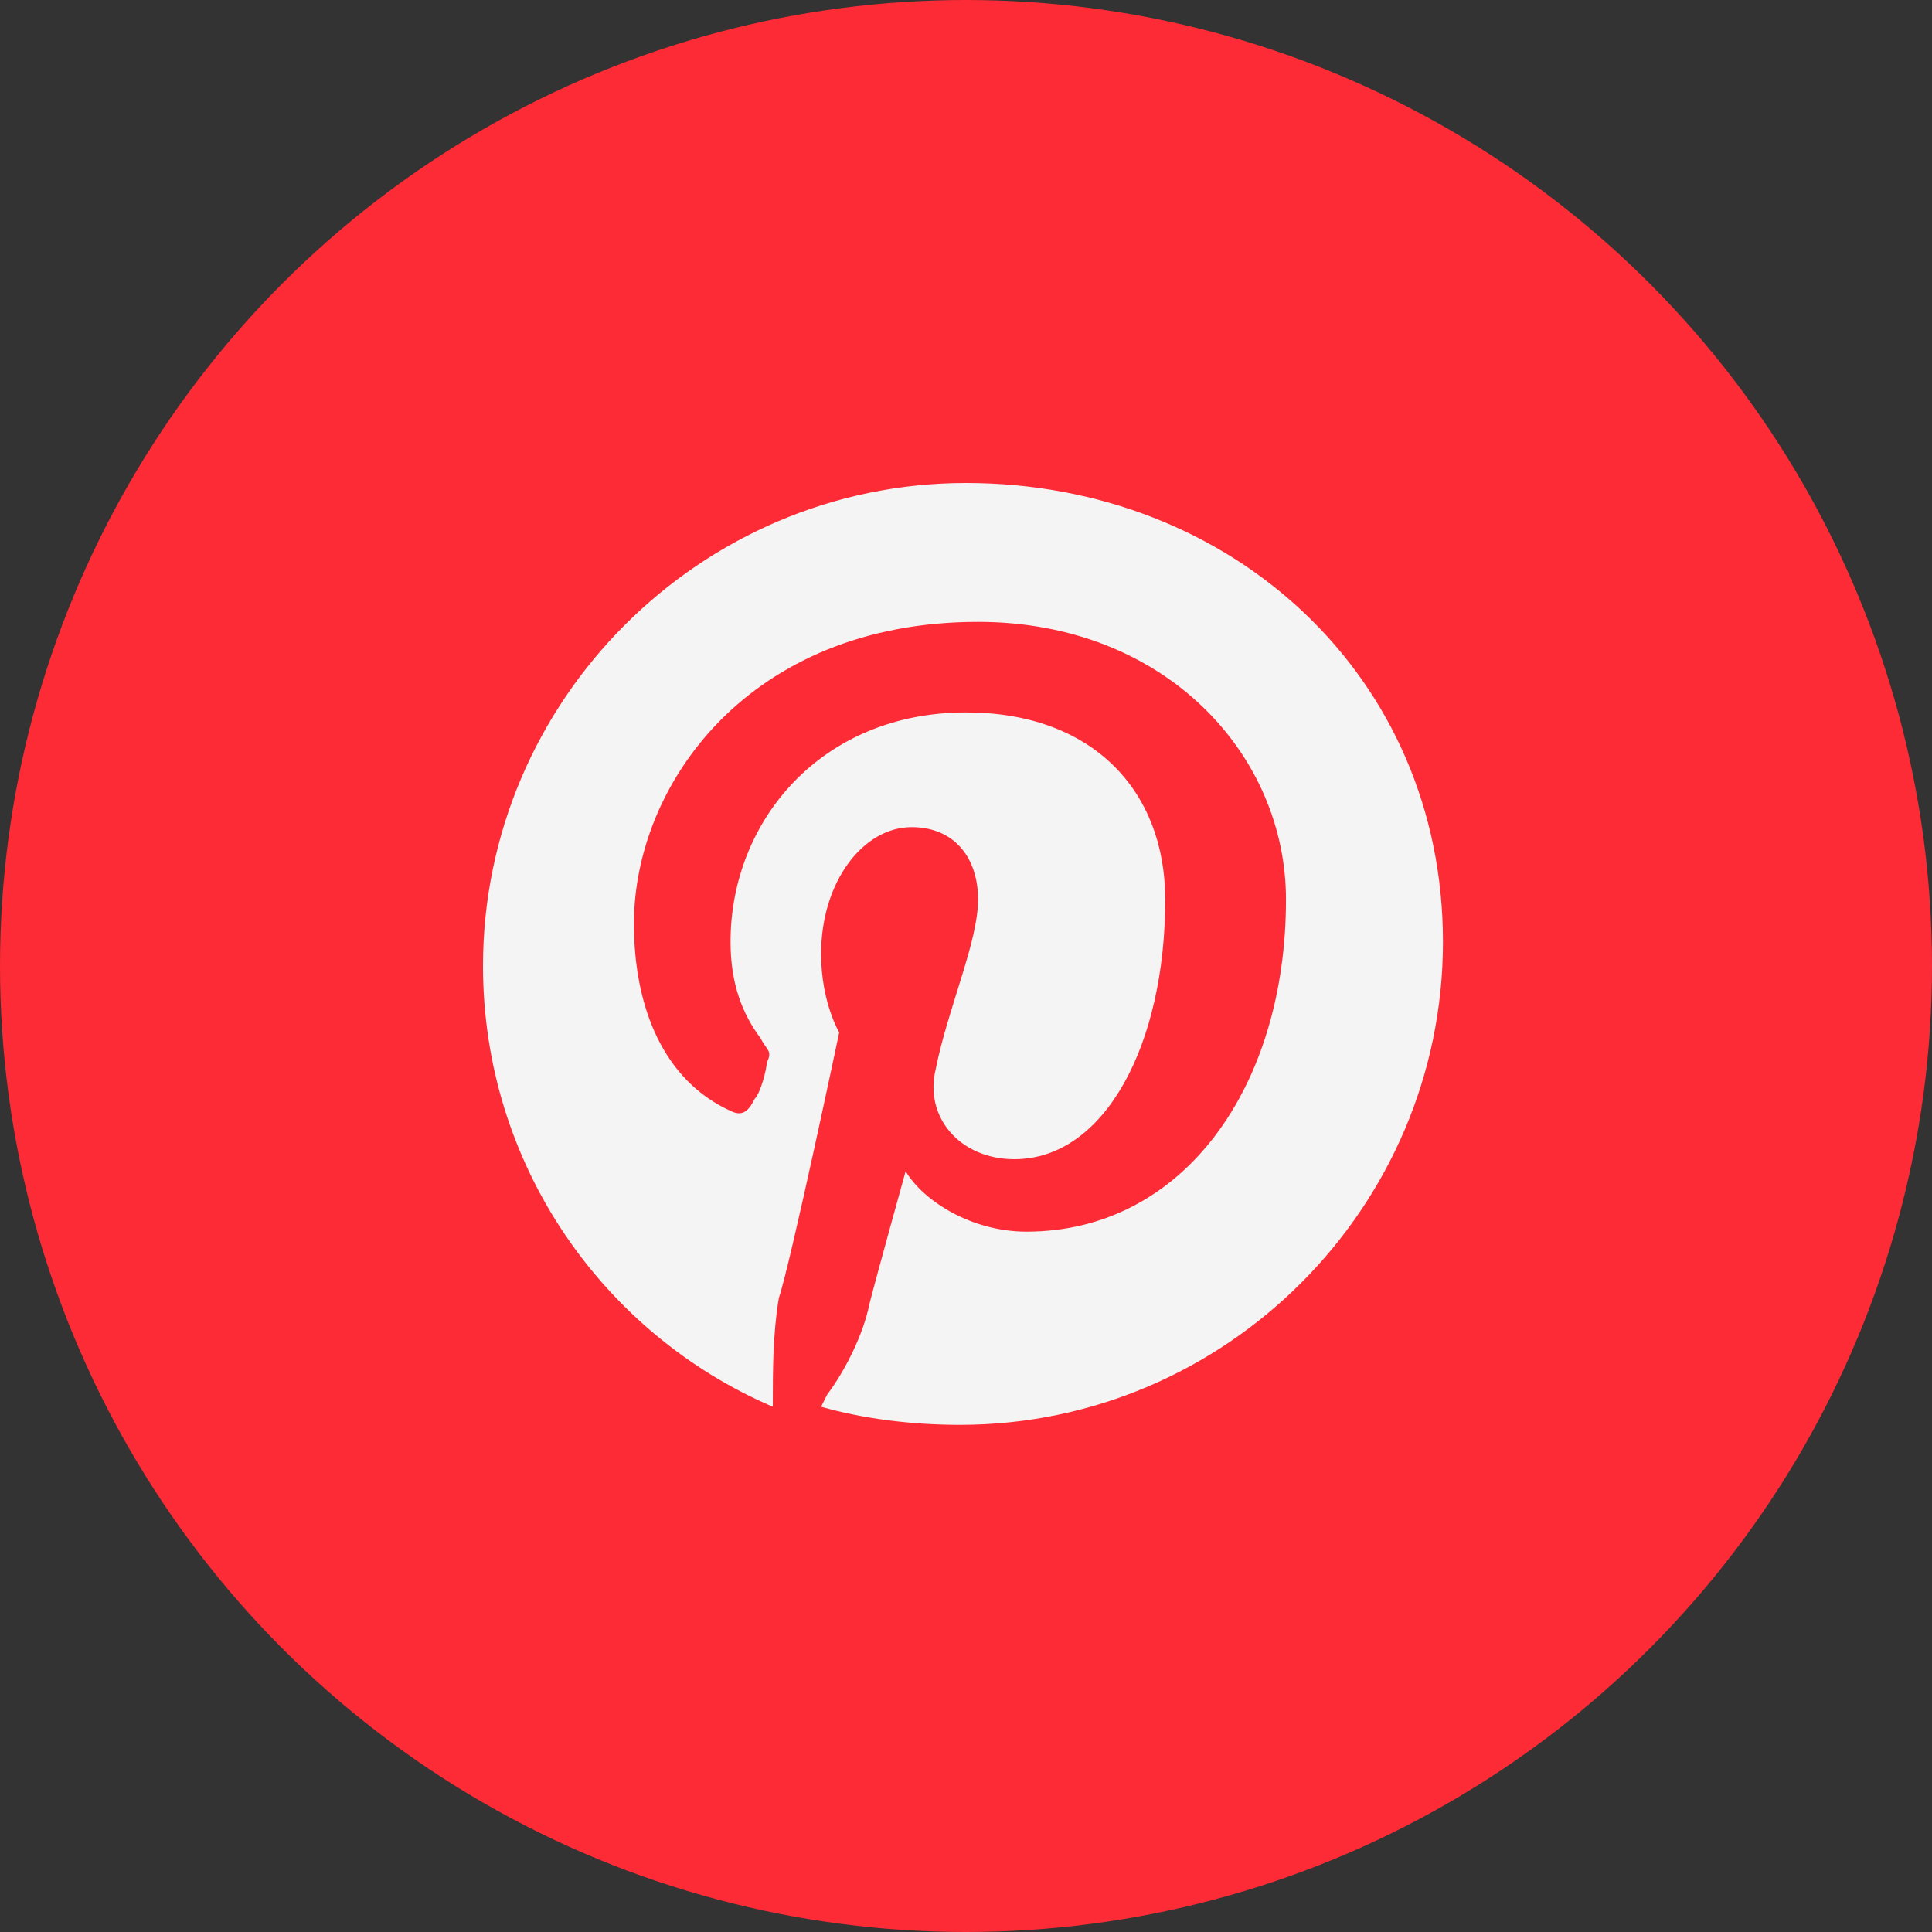
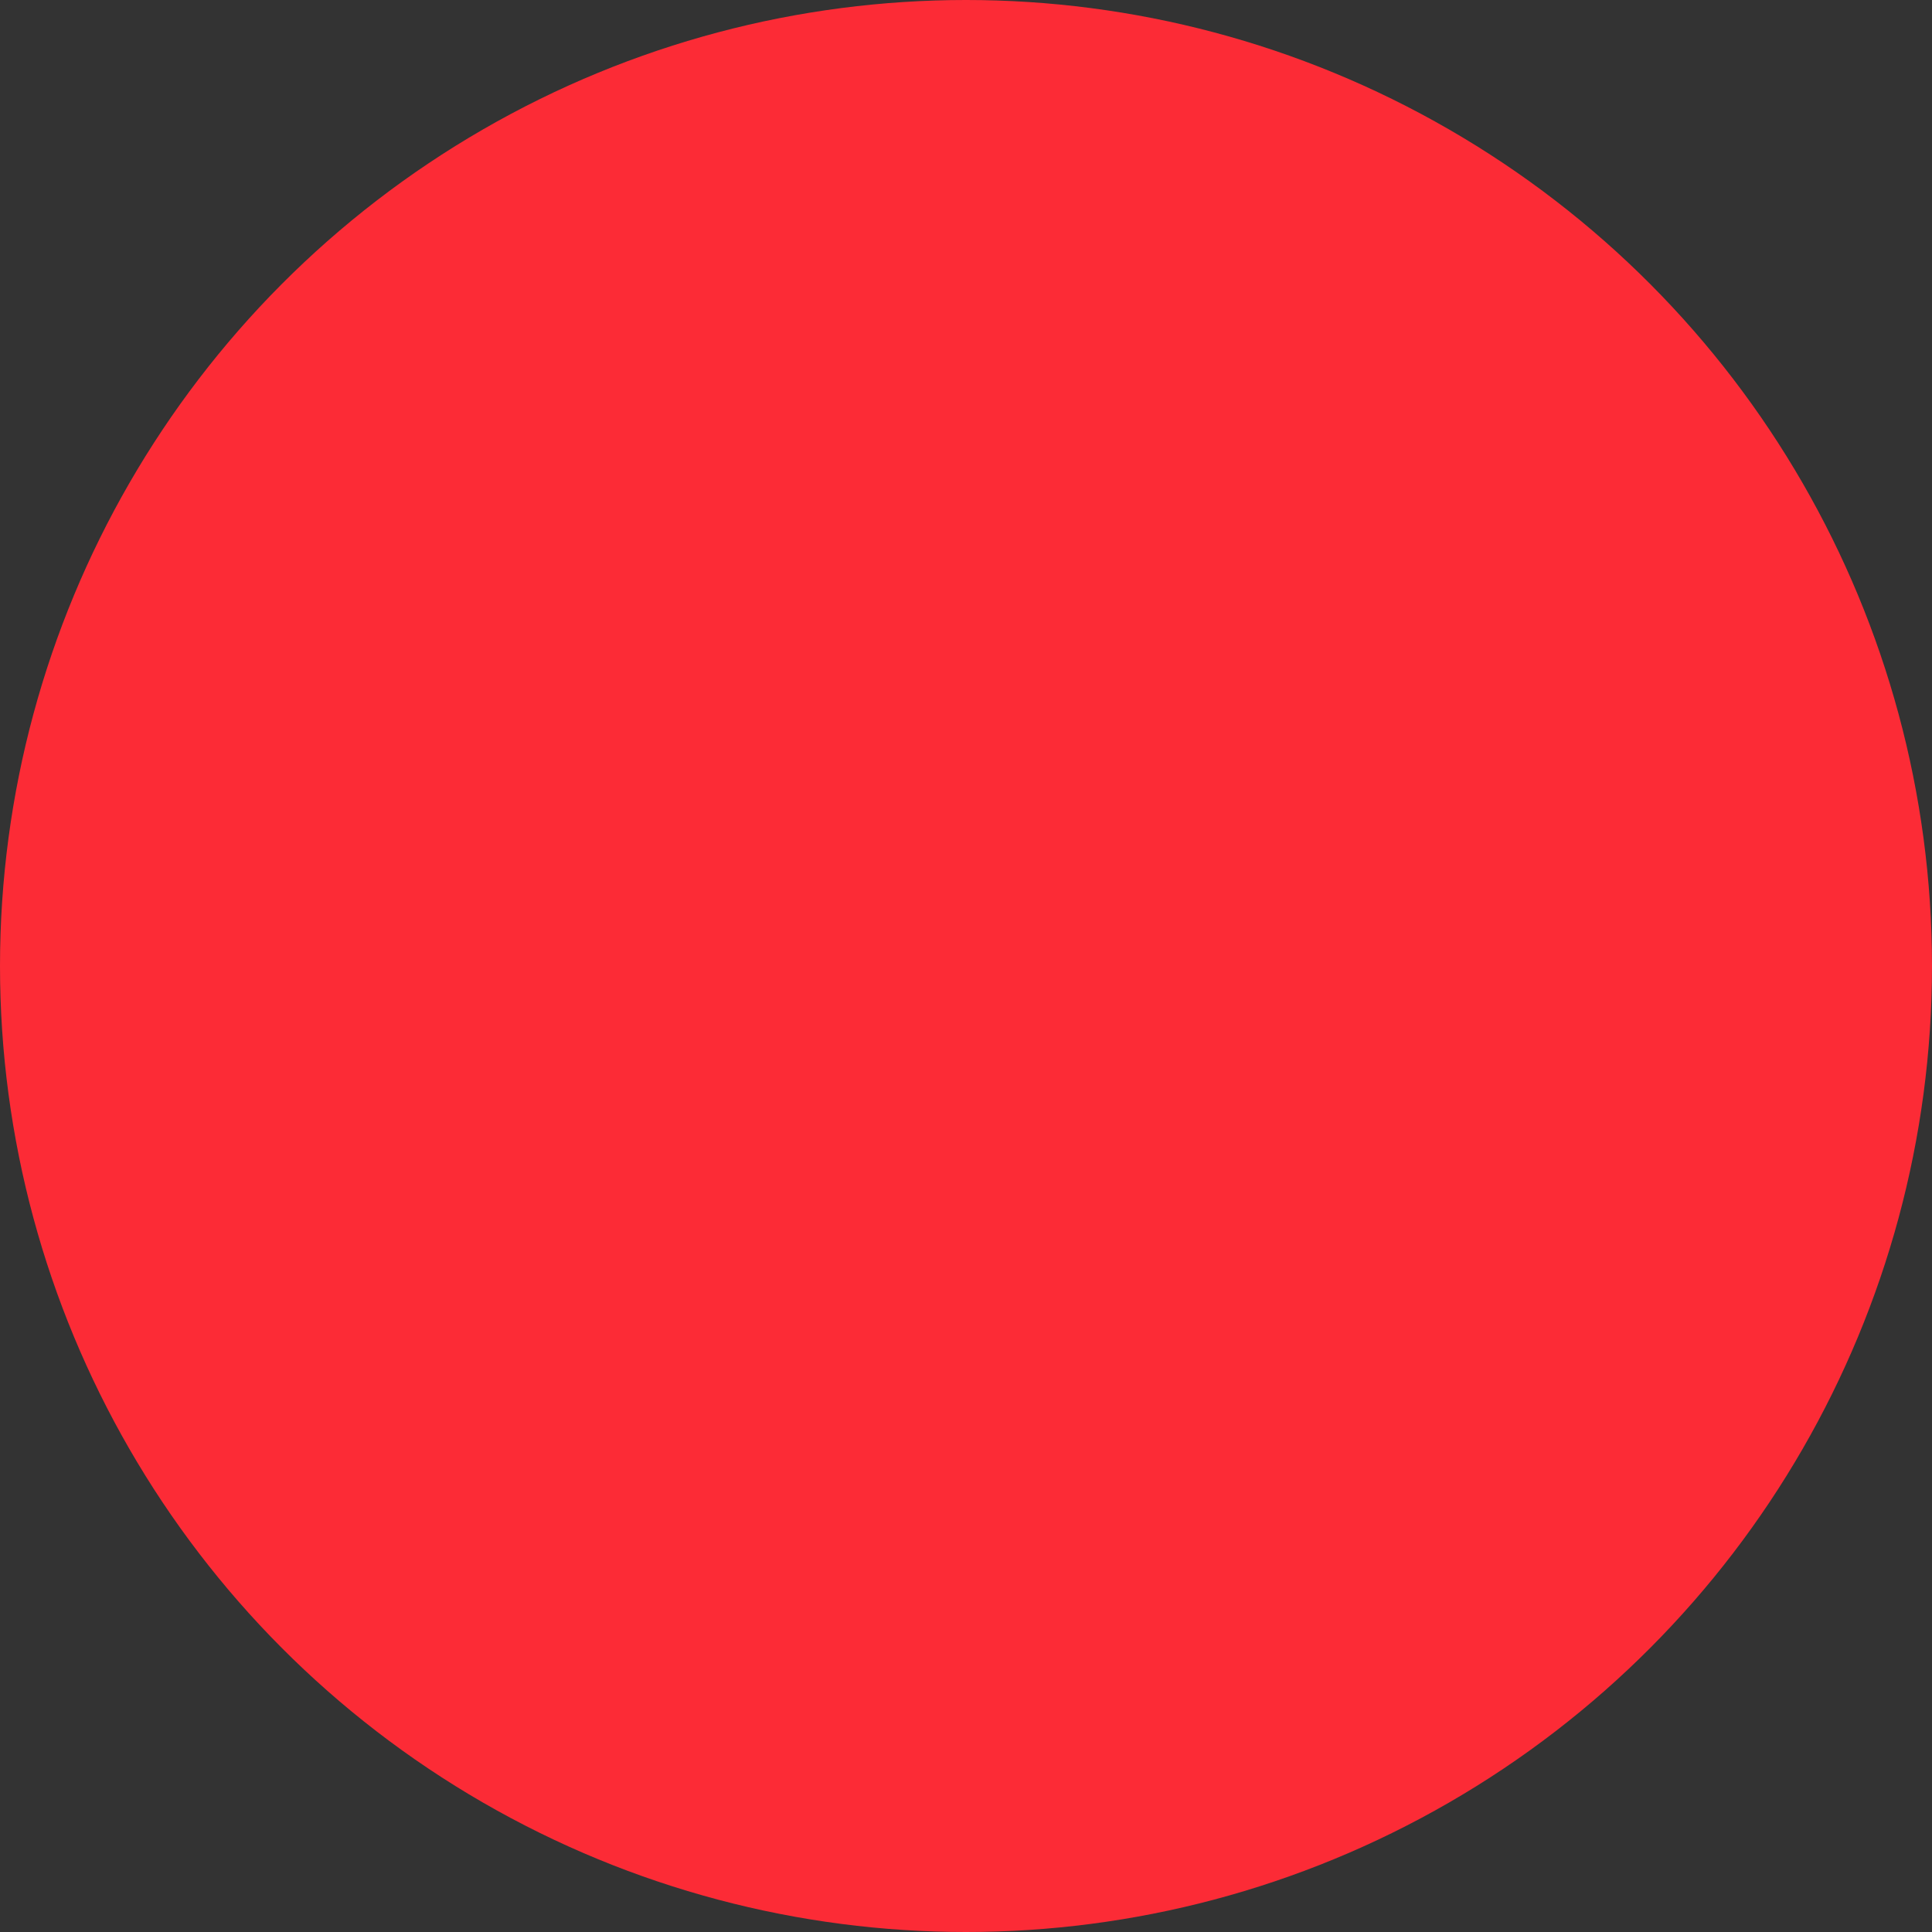
<svg xmlns="http://www.w3.org/2000/svg" height="32" style="overflow:visible;enable-background:new 0 0 32 32" viewBox="0 0 32 32" width="32" xml:space="preserve">
  <rect x="0" y="0" width="32" height="32" fill="#333333" stroke="none" />
  <g>
    <g id="Pinterest_2_">
      <g id="Pinterest_1_">
        <circle cx="16" cy="16" id="BG" r="16" style="fill:#FC2B36;" />
-         <path d="M16,8c-4.4,0-8,3.6-8,8c0,3.3,2,6.1,4.8,7.3        c0-0.6,0-1.2,0.1-1.8c0.2-0.6,1-4.4,1-4.4s-0.3-0.5-0.3-1.3c0-1.2,0.7-2.1,1.5-2.1c0.7,0,1.1,0.5,1.1,1.2        c0,0.7-0.5,1.8-0.7,2.8c-0.2,0.8,0.4,1.5,1.3,1.5c1.5,0,2.5-1.9,2.5-4.3c0-1.8-1.2-3.1-3.3-3.1c-2.4,0-3.9,1.8-3.9,3.8        c0,0.7,0.2,1.2,0.5,1.6c0.1,0.2,0.2,0.2,0.1,0.4c0,0.1-0.1,0.5-0.2,0.6c-0.1,0.2-0.2,0.3-0.4,0.2c-1.1-0.5-1.6-1.7-1.6-3.1        c0-2.3,1.9-5,5.7-5c3.1,0,5.1,2.2,5.1,4.6c0,3.1-1.7,5.5-4.3,5.5c-0.9,0-1.7-0.5-2-1c0,0-0.5,1.8-0.6,2.2        c-0.1,0.5-0.4,1.1-0.7,1.5l0,0l-0.1,0.2c0.7,0.2,1.5,0.3,2.3,0.3c4.4,0,8-3.6,8-8S20.4,8,16,8z" id="Pinterest" style="fill:#F4F4F4;" />
      </g>
    </g>
  </g>
</svg>